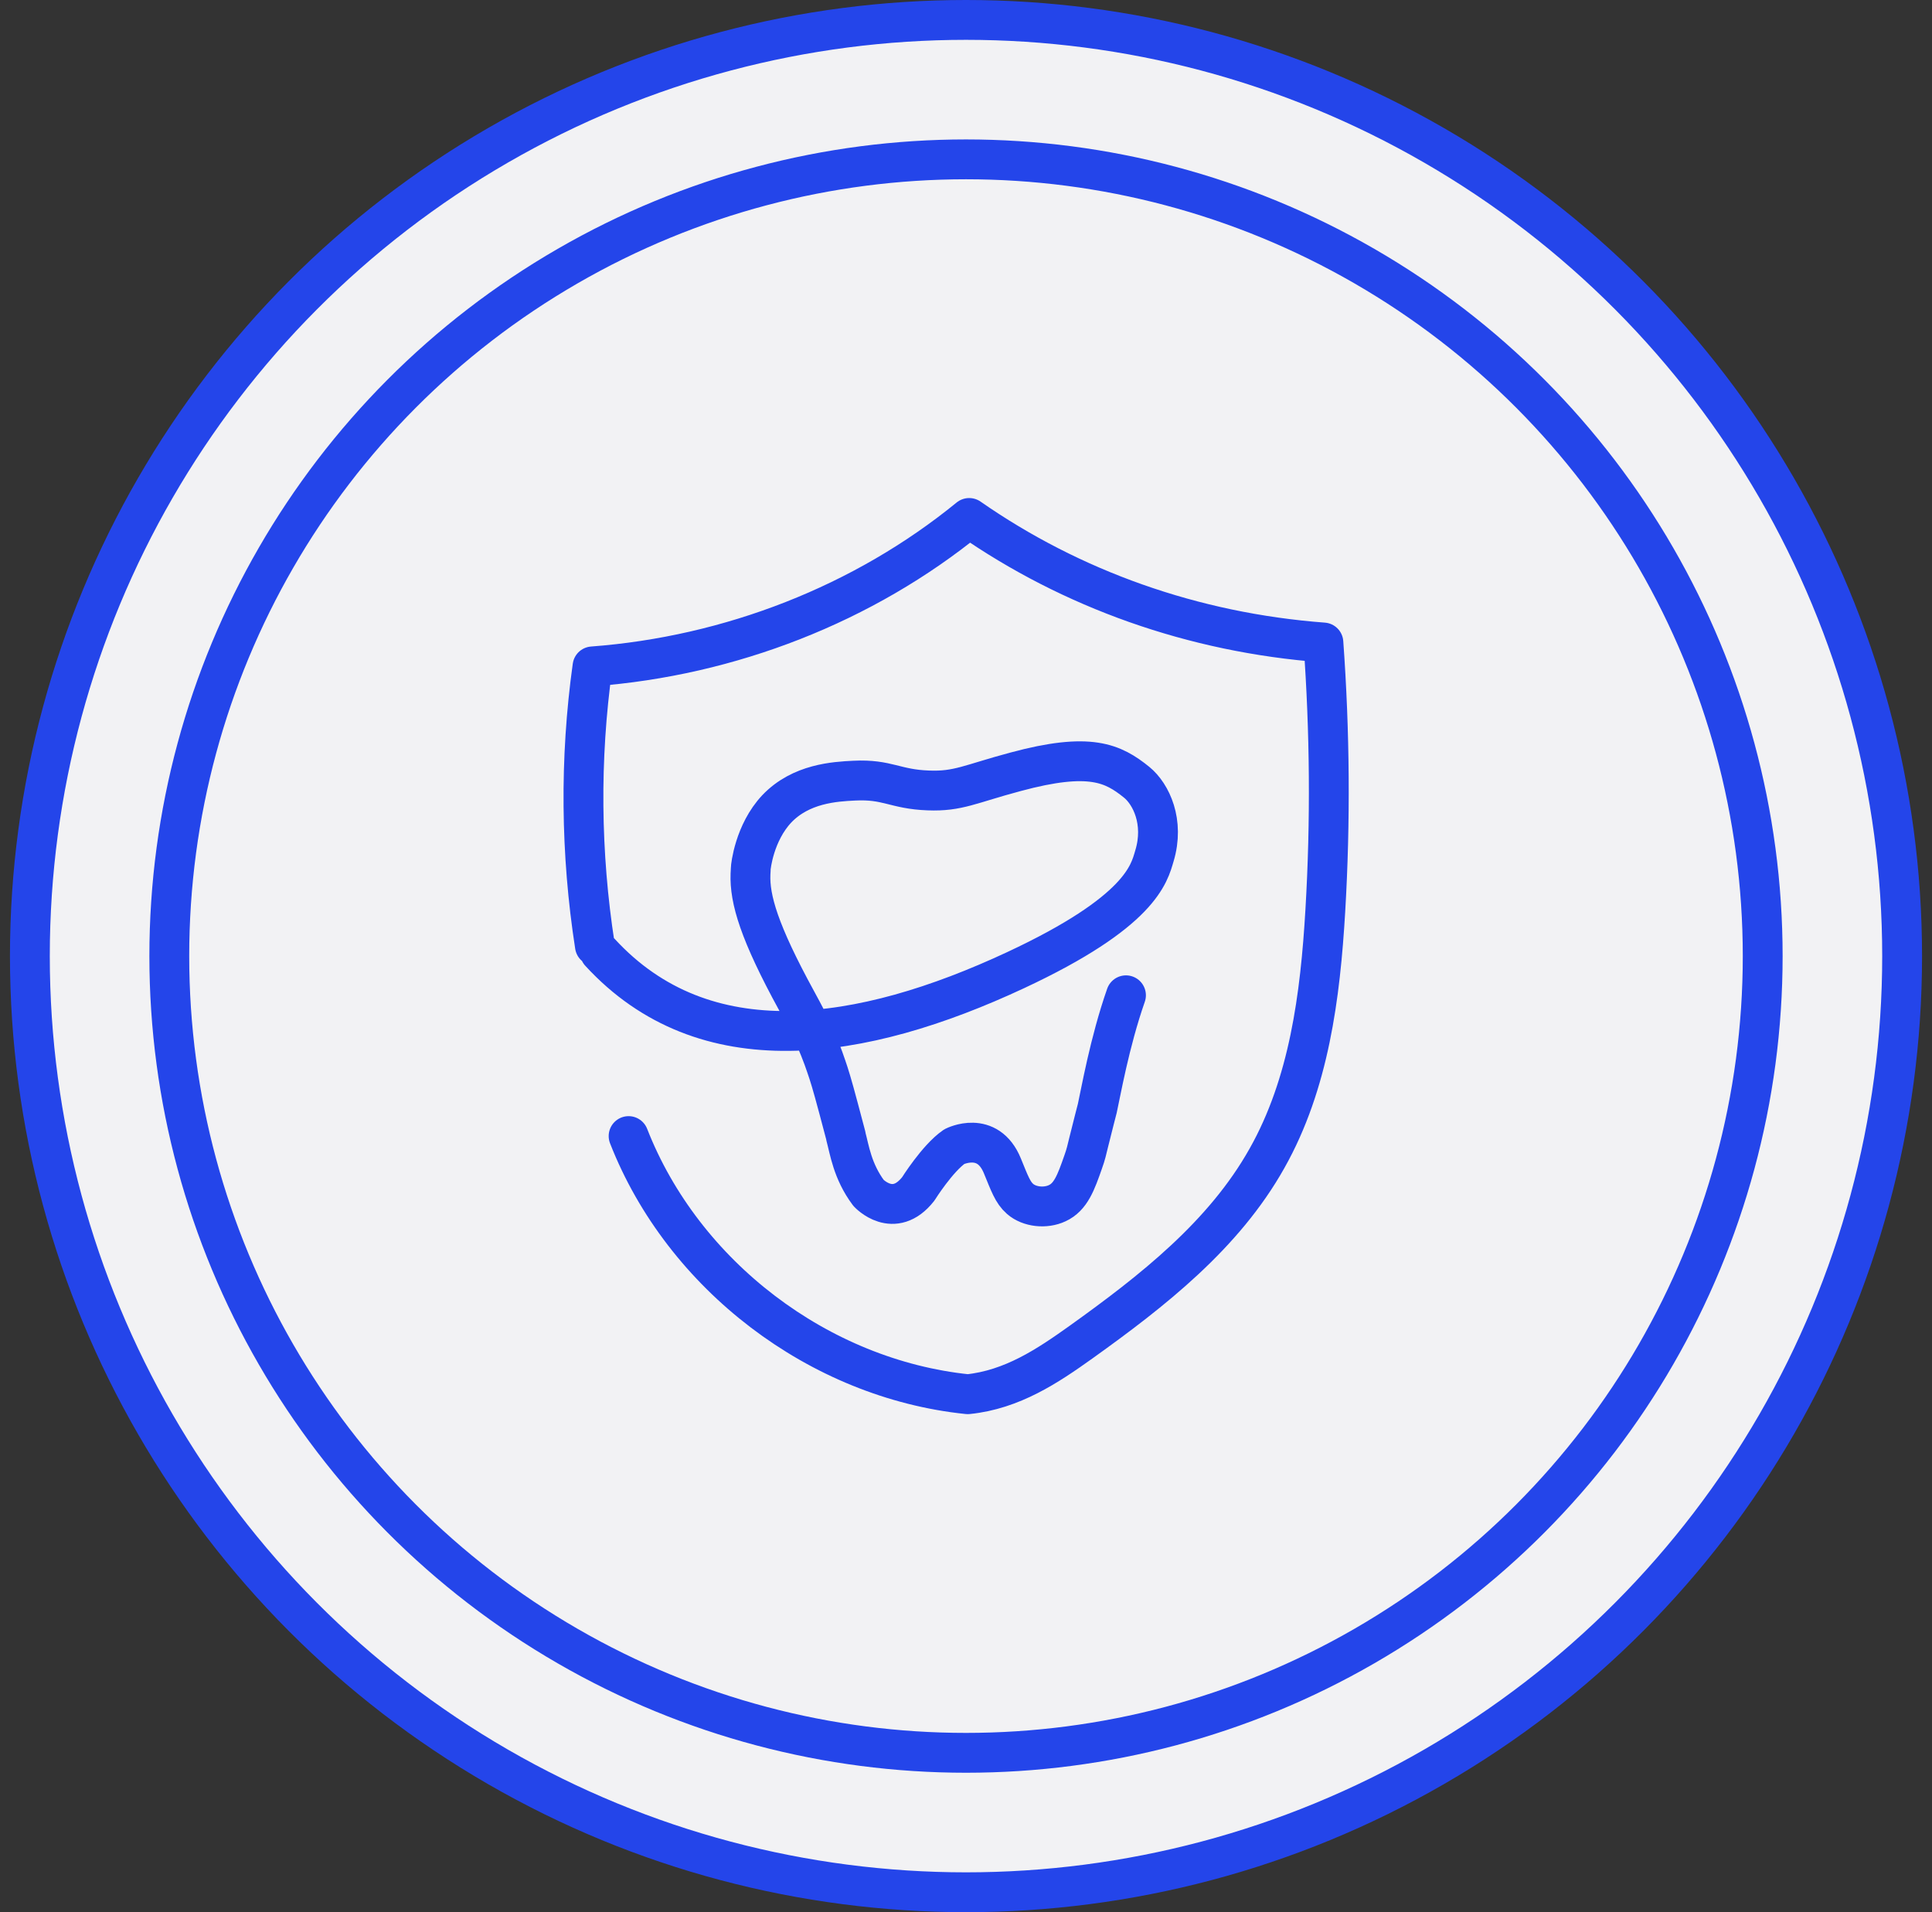
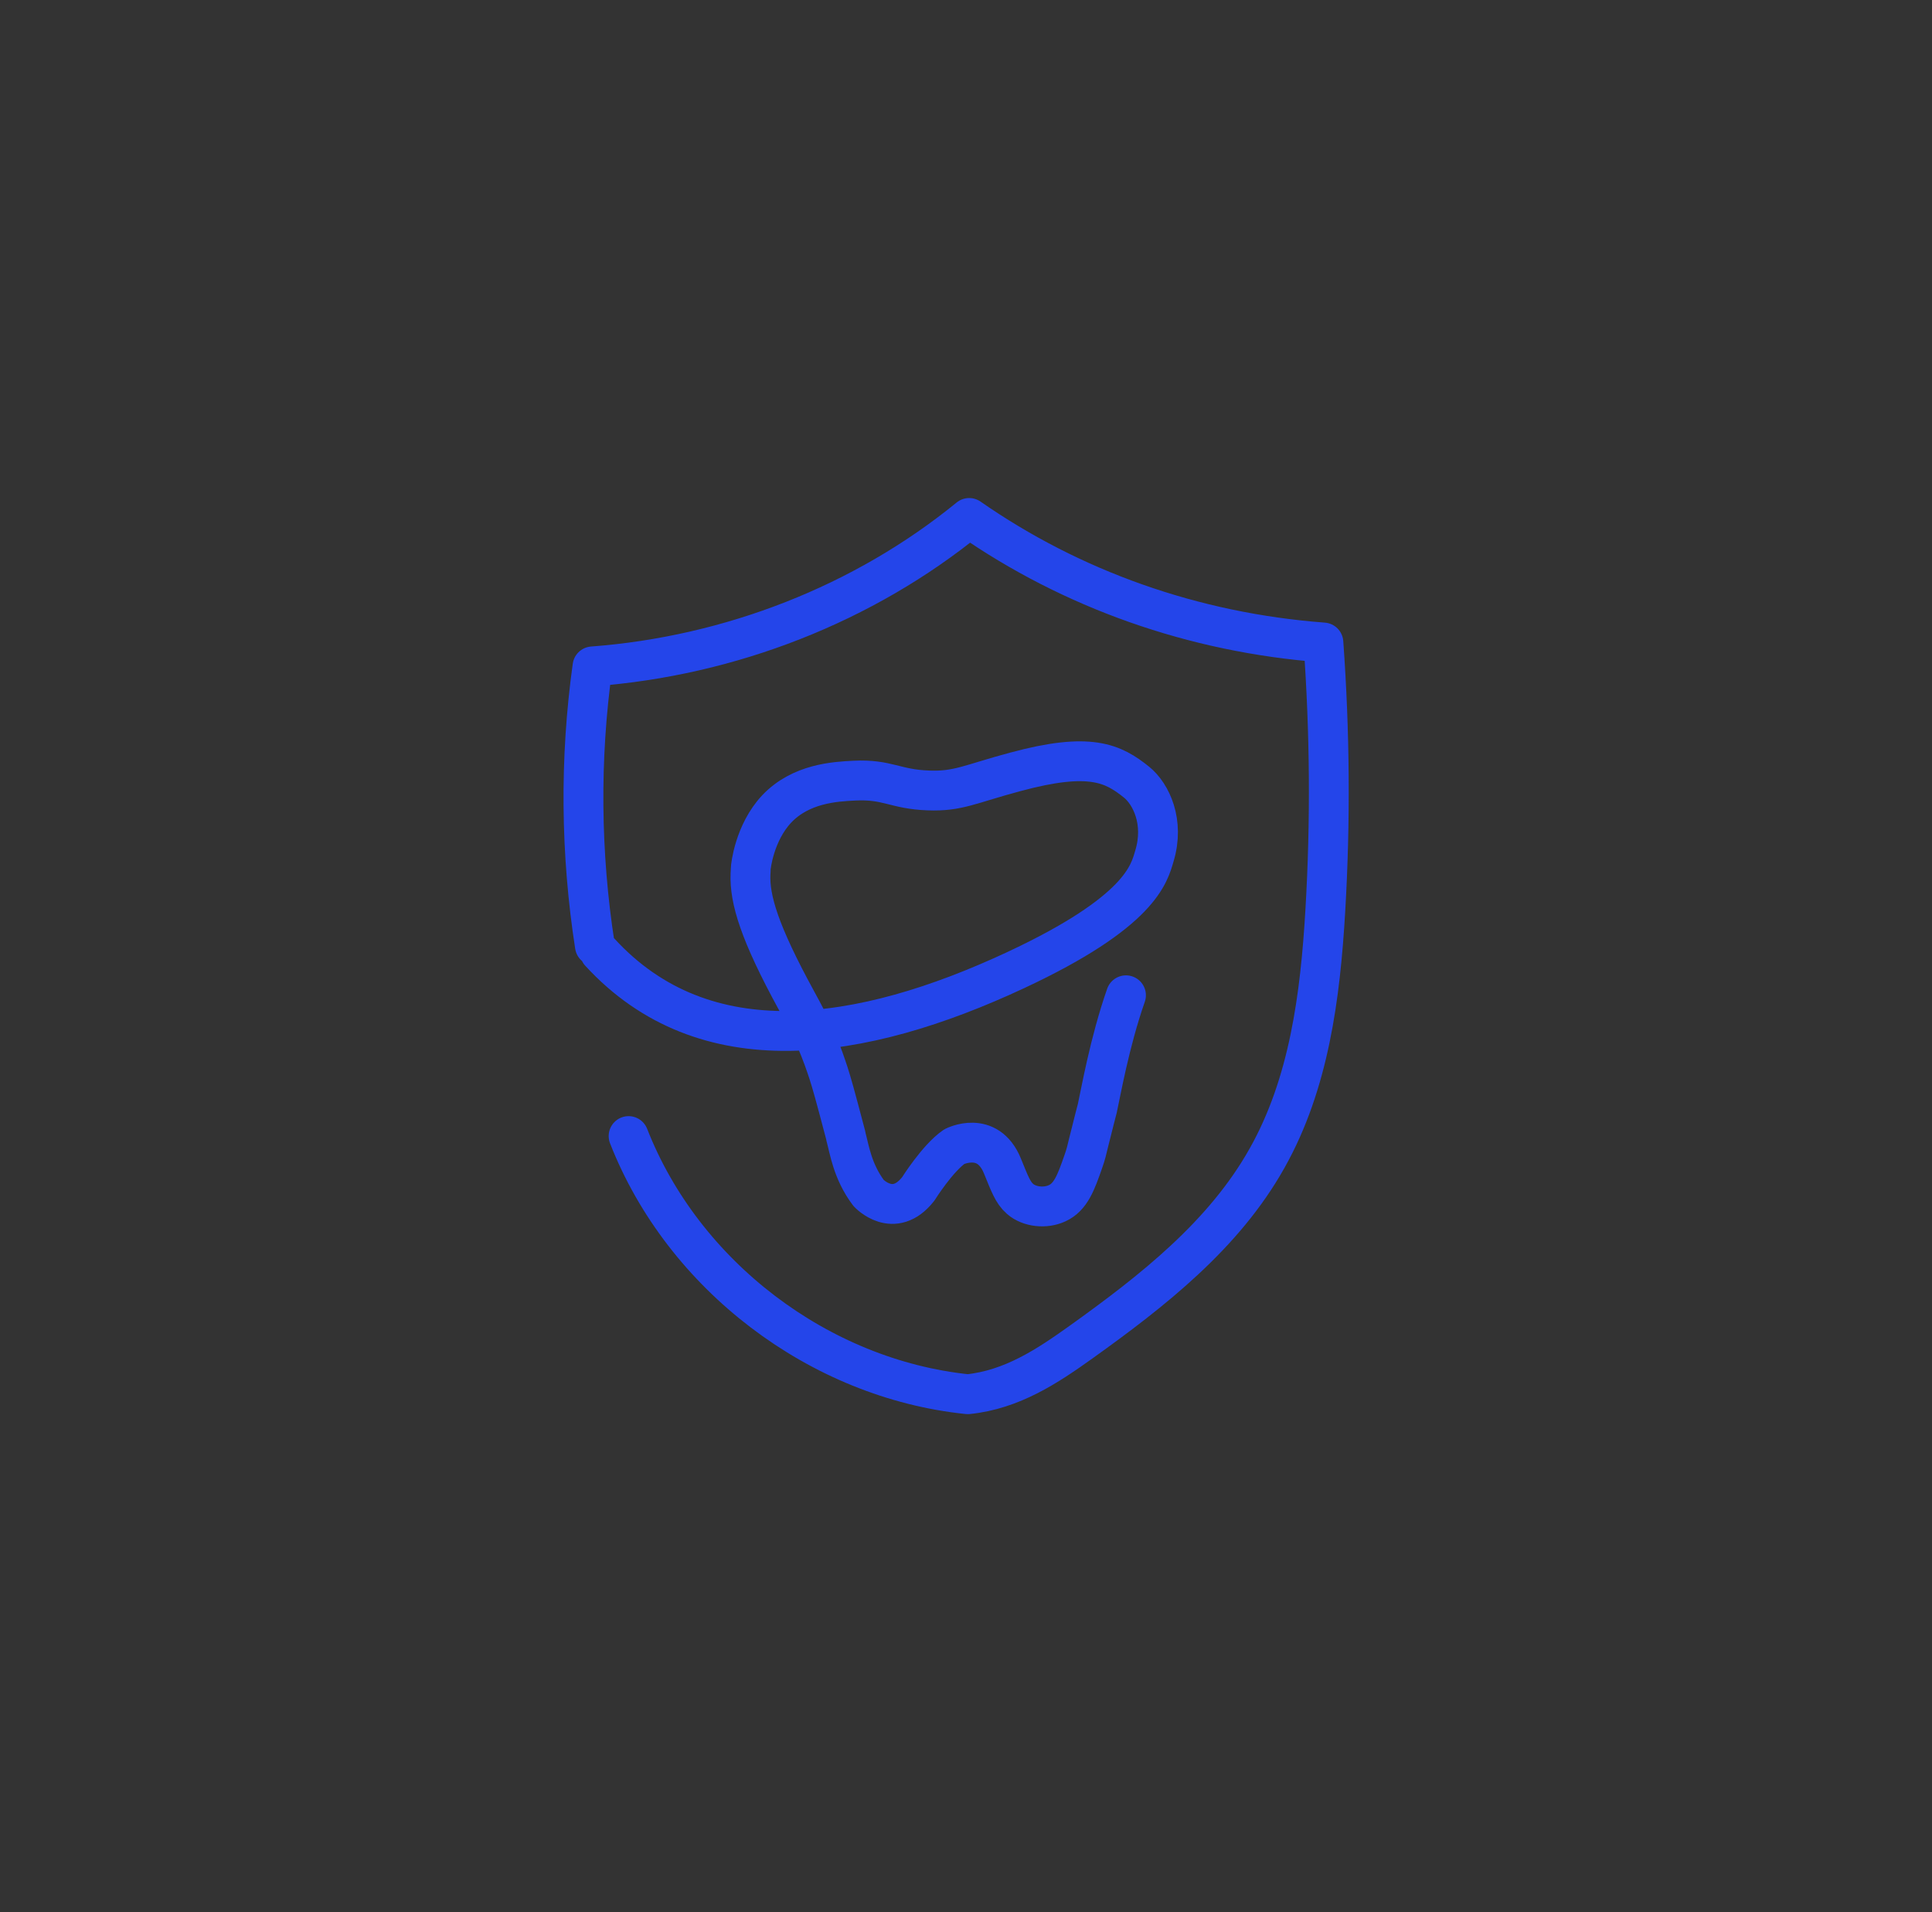
<svg xmlns="http://www.w3.org/2000/svg" width="97" height="96" viewBox="0 0 97 96" fill="none">
  <rect x="0" y="0" width="97" height="96" fill="#333333" stroke="none" />
-   <circle cx="48.5" cy="48" r="47" fill="#F2F2F4" stroke="#2445EA" stroke-width="2" />
-   <circle cx="48.5" cy="48" r="40" stroke="#2445EA" stroke-width="2" />
  <path d="M30.12 47.808C35.364 53.52 43.224 52.332 50.988 48.708C57.288 45.768 57.696 43.86 57.96 42.972C58.476 41.268 57.792 39.864 57.072 39.276C55.884 38.316 54.72 37.74 50.988 38.748C48.696 39.36 48.108 39.744 46.608 39.684C44.928 39.624 44.568 39.108 42.888 39.192C41.916 39.24 40.212 39.336 39 40.608C37.872 41.808 37.692 43.512 37.692 43.62C37.692 43.62 37.692 43.74 37.68 43.884C37.632 45.144 38.112 46.8 39.996 50.244C40.32 50.844 40.848 51.78 41.34 53.124C41.448 53.424 41.532 53.676 41.592 53.856C41.772 54.42 41.892 54.84 42.468 57.024C42.468 57.048 42.468 57.048 42.468 57.048C42.648 57.708 42.792 58.8 43.608 59.892C43.608 59.892 44.868 61.26 46.104 59.688C46.104 59.688 47.064 58.152 47.916 57.564C47.916 57.564 49.584 56.712 50.328 58.536C50.688 59.412 50.844 59.868 51.216 60.192C51.684 60.6 52.488 60.684 53.076 60.408C53.76 60.096 54.024 59.364 54.384 58.332C54.516 57.972 54.576 57.696 54.66 57.348C54.924 56.28 54.996 56.028 55.092 55.644C55.26 54.9 55.704 52.332 56.532 49.968M29.868 47.484C29.148 42.852 29.1 38.1 29.748 33.456C36.648 32.94 43.368 30.324 48.66 26.004C53.796 29.58 59.904 31.764 66.444 32.256C66.768 36.732 66.804 41.232 66.54 45.72C66.288 50.004 65.724 54.408 63.612 58.152C61.452 62.004 57.864 64.812 54.276 67.38C52.596 68.58 50.82 69.768 48.588 69.996C41.124 69.228 34.296 64.032 31.56 57.036" stroke="#2445EA" stroke-width="2" stroke-linecap="round" stroke-linejoin="round" />
</svg>